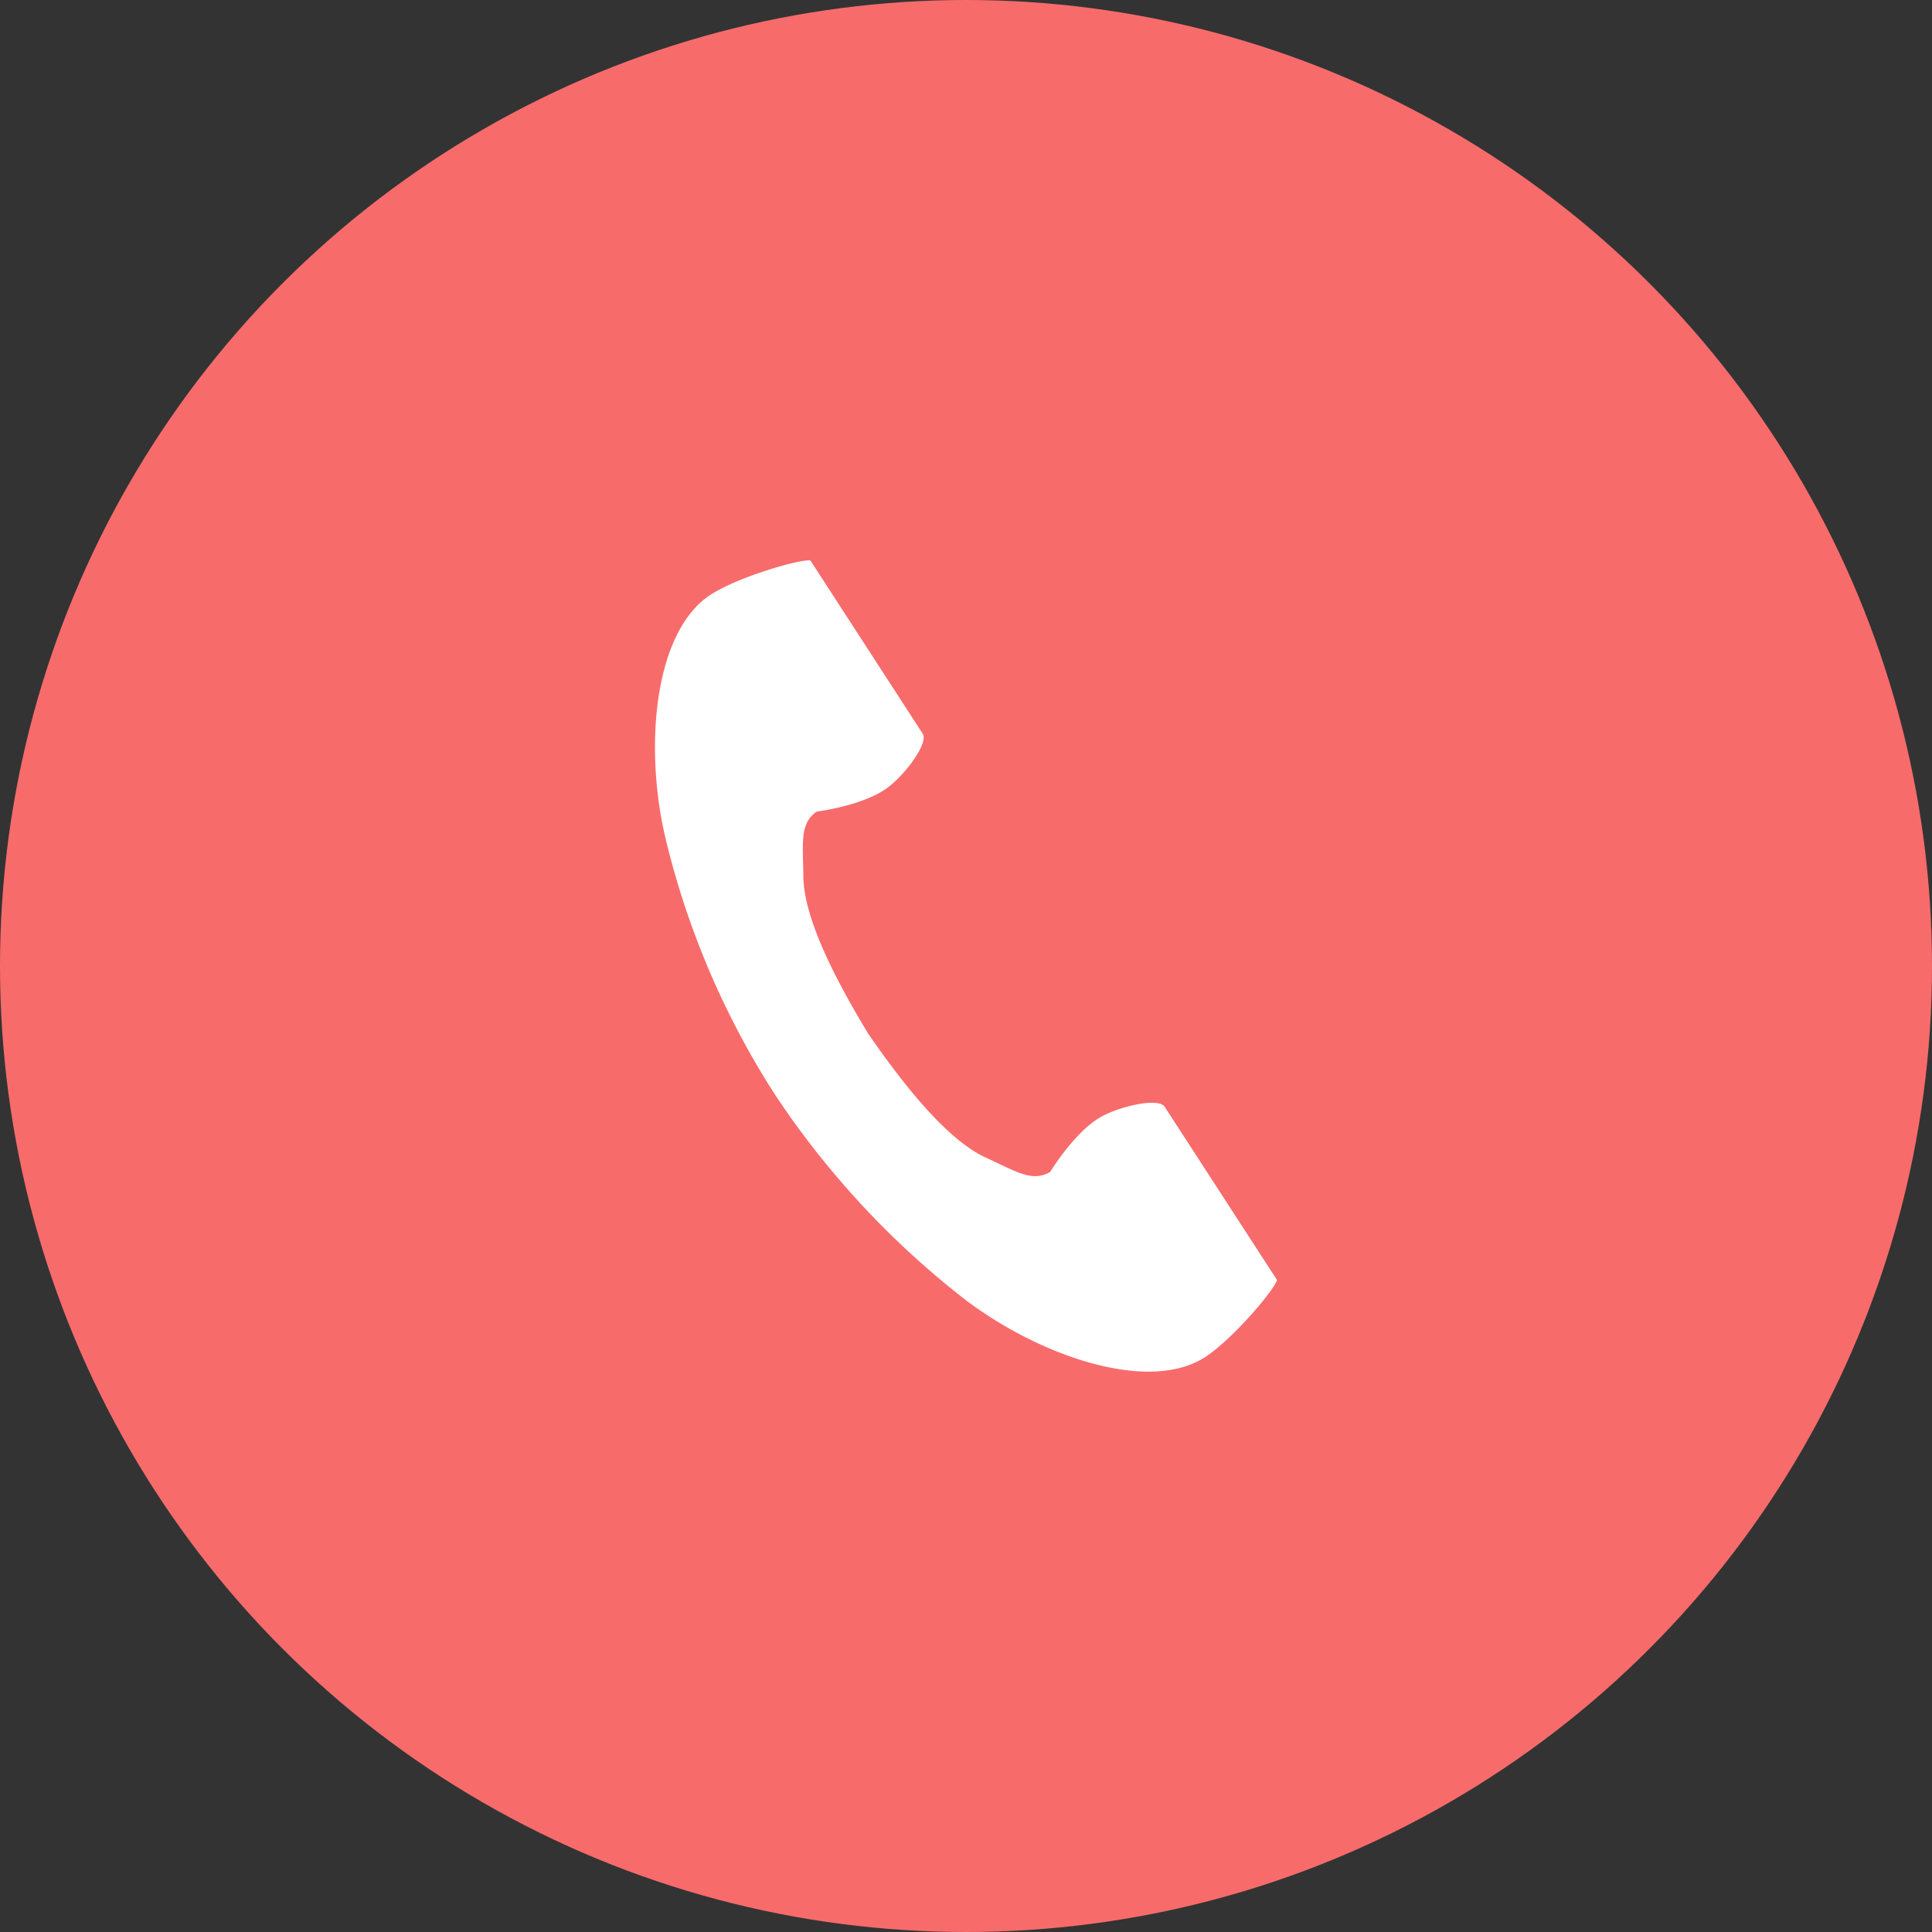
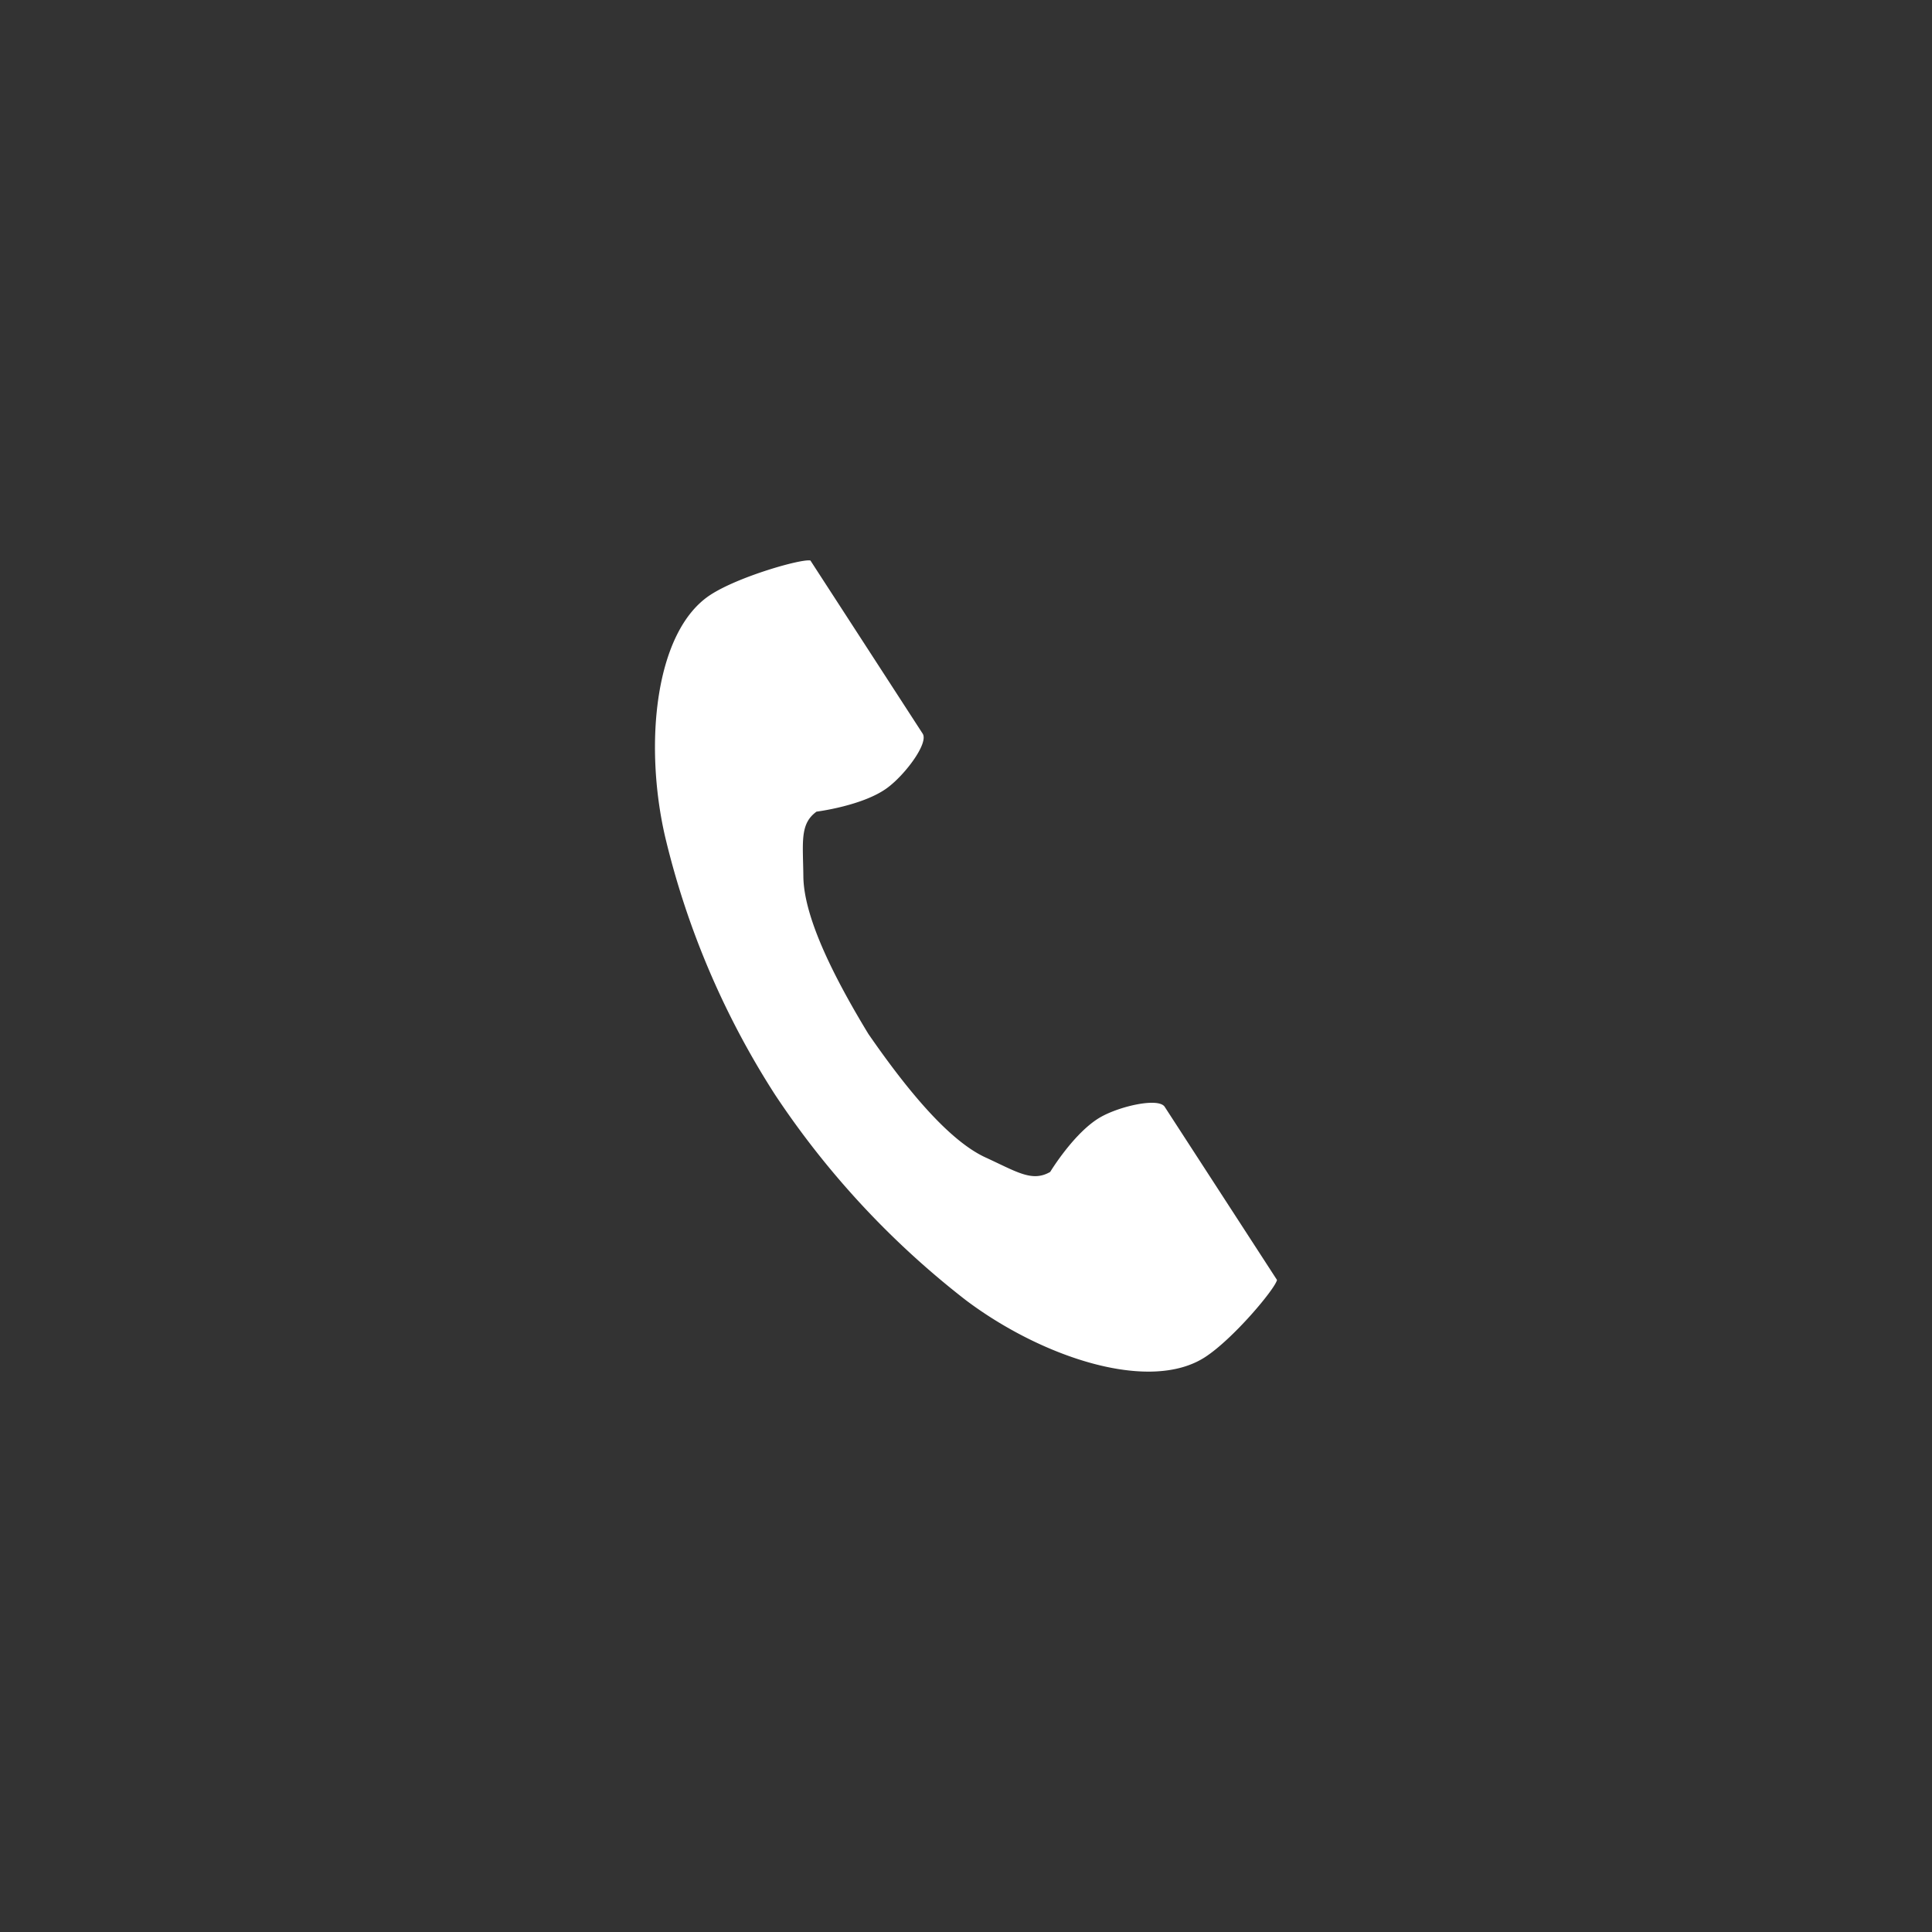
<svg xmlns="http://www.w3.org/2000/svg" width="160" height="160" viewBox="0 0 160 160">
  <rect x="0" y="0" width="160" height="160" fill="#333333" stroke="none" />
  <g id="グループ_194210" data-name="グループ 194210" transform="translate(-243 -11827)">
-     <circle id="楕円形_706" data-name="楕円形 706" cx="80" cy="80" r="80" transform="translate(243 11827)" fill="#f86b6b" />
    <g id="電話の受話器のアイコン素材" transform="translate(237.531 11873.408)">
      <path id="パス_137620" data-name="パス 137620" d="M64.318,2.846C59.7,5.84,58.794,15.2,60.537,22.826a68.9,68.9,0,0,0,9.109,21.41A71.549,71.549,0,0,0,85.481,61.285c6.254,4.7,15.168,7.69,19.784,4.7,2.334-1.514,5.8-5.65,5.96-6.392l-2.48-3.824-6.82-10.515c-.507-.781-3.685-.067-5.3.847-2.178,1.234-4.184,4.545-4.184,4.545-1.493.863-2.744,0-5.357-1.2-3.212-1.478-6.823-6.069-9.7-10.228C74.763,34.9,72.044,29.725,72,26.19c-.032-2.877-.307-4.369,1.09-5.381,0,0,3.841-.481,5.856-1.966,1.493-1.1,3.442-3.712,2.935-4.493L75.065,3.835,72.585.011C71.843-.147,66.652,1.332,64.318,2.846Z" transform="translate(0 0)" fill="#fff" />
    </g>
  </g>
</svg>